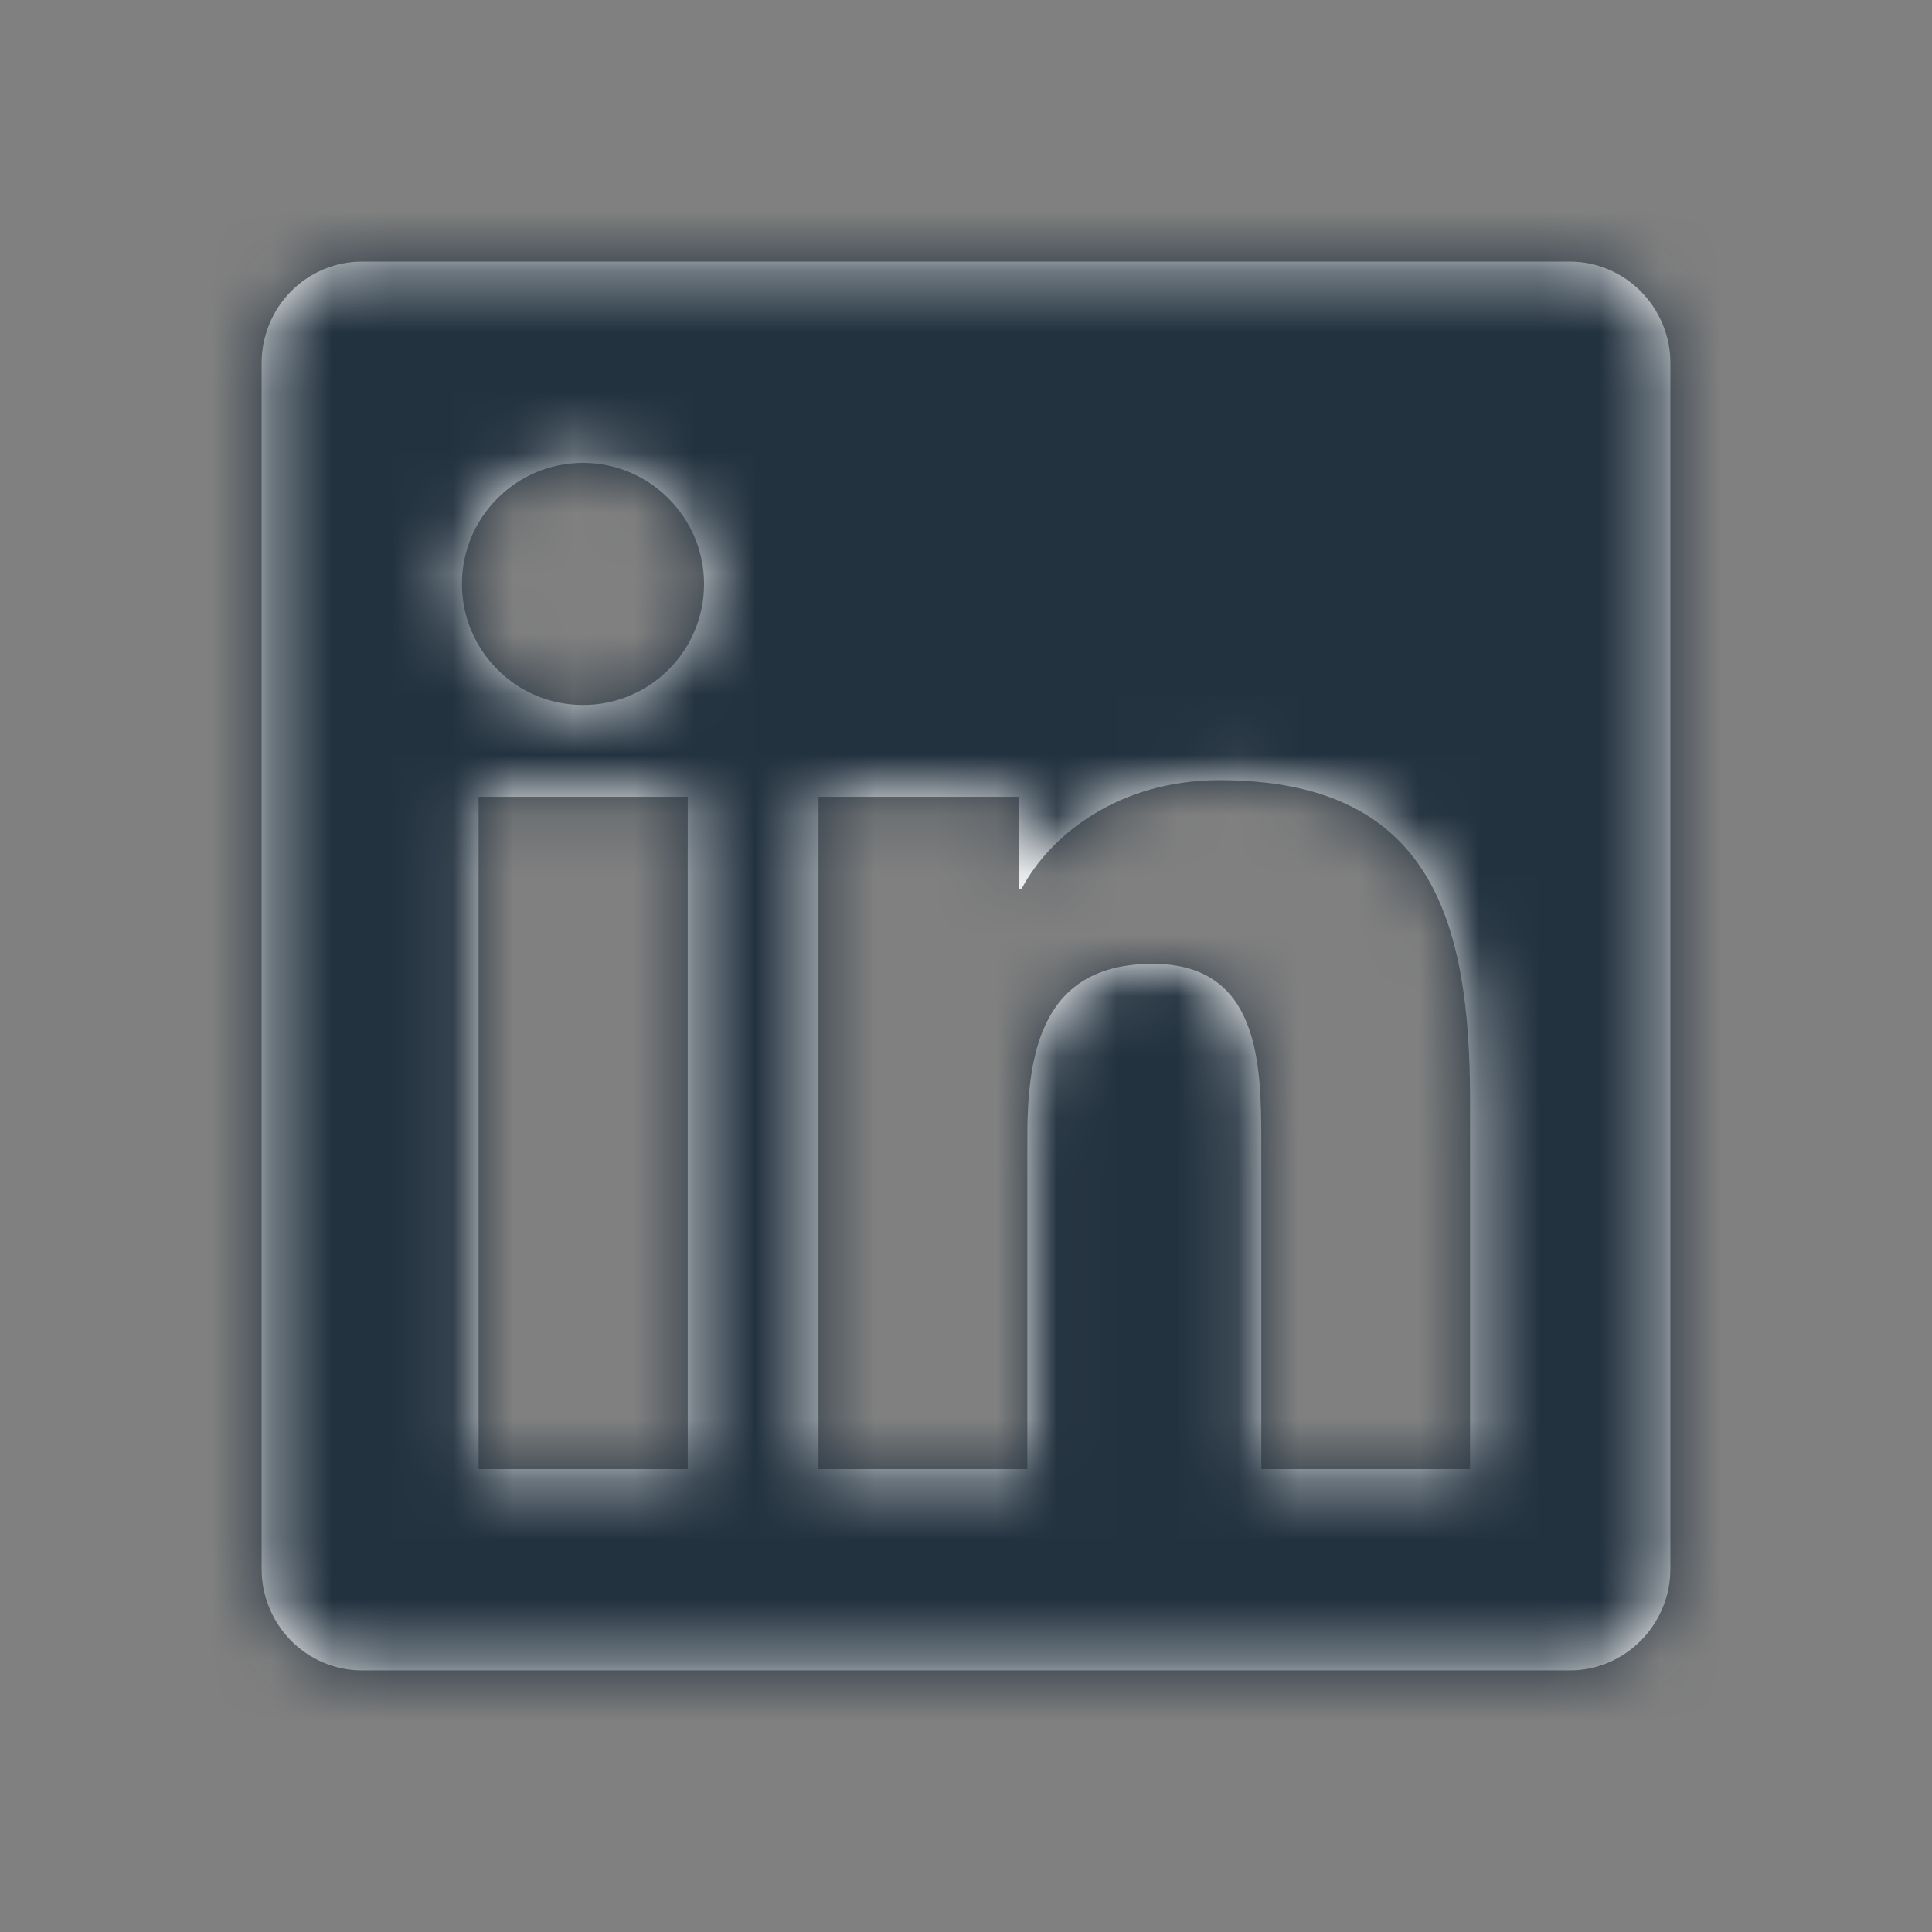
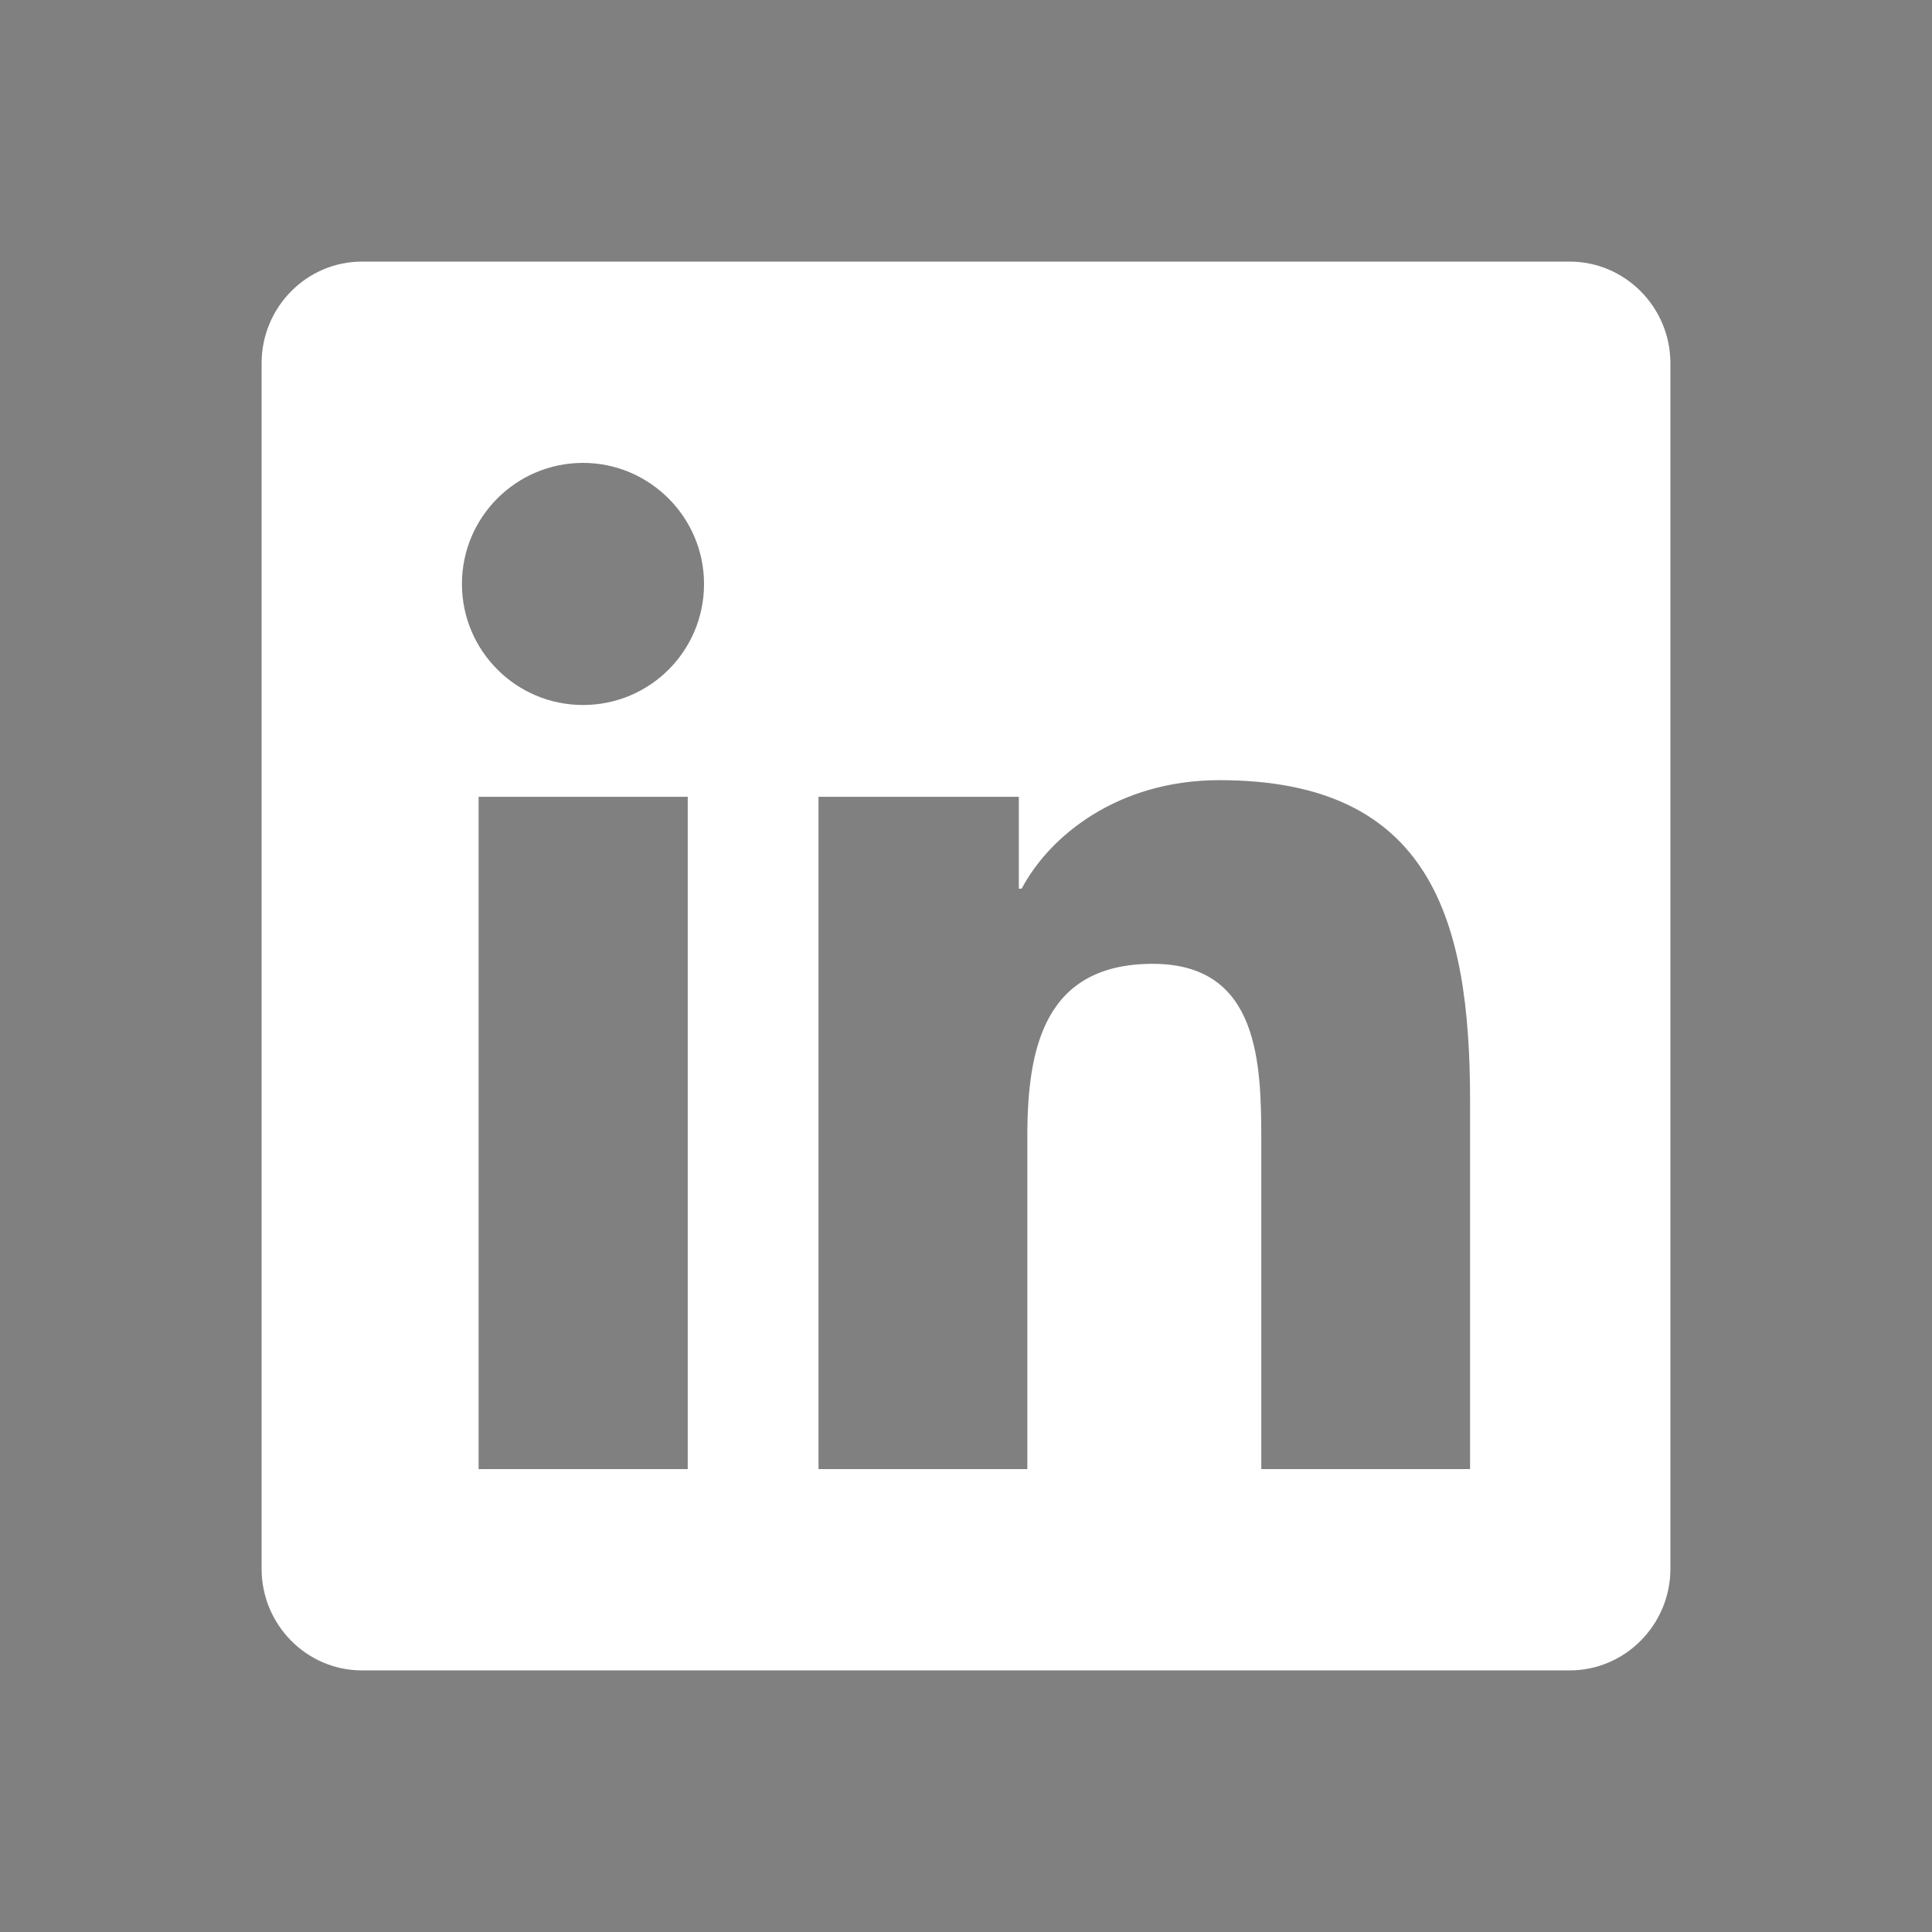
<svg xmlns="http://www.w3.org/2000/svg" xmlns:xlink="http://www.w3.org/1999/xlink" width="32px" height="32px" viewBox="0 0 32 32" version="1.1">
  <rect x="0" y="0" width="32" height="32" fill="#808080" stroke="none" />
  <title>8F78A6E2-BEB6-4A77-A18F-8D98B227329F</title>
  <defs>
    <path d="M26,4.333 L5.995,4.333 C5.078,4.333 4.333,5.089 4.333,6.016 L4.333,25.984 C4.333,26.911 5.078,27.667 5.995,27.667 L26,27.667 C26.917,27.667 27.667,26.911 27.667,25.984 L27.667,6.016 C27.667,5.089 26.917,4.333 26,4.333 Z M11.385,24.333 L7.927,24.333 L7.927,13.198 L11.391,13.198 L11.391,24.333 L11.385,24.333 Z M9.656,11.677 C8.547,11.677 7.651,10.776 7.651,9.672 C7.651,8.568 8.547,7.667 9.656,7.667 C10.76,7.667 11.661,8.568 11.661,9.672 C11.661,10.781 10.766,11.677 9.656,11.677 L9.656,11.677 Z M24.349,24.333 L20.891,24.333 L20.891,18.917 C20.891,17.625 20.865,15.964 19.094,15.964 C17.292,15.964 17.016,17.37 17.016,18.823 L17.016,24.333 L13.557,24.333 L13.557,13.198 L16.875,13.198 L16.875,14.719 L16.922,14.719 C17.385,13.844 18.516,12.922 20.198,12.922 C23.698,12.922 24.349,15.229 24.349,18.229 L24.349,24.333 L24.349,24.333 Z" id="path-1" />
  </defs>
  <g id="Desktop" stroke="none" stroke-width="1" fill="none" fill-rule="evenodd">
    <g id="Blog-Article-[Desktop]" transform="translate(-1120, -3132)">
      <g id="Main" transform="translate(120, 232)">
        <g id="Bottom" transform="translate(120, 2859)">
          <g id="Links" transform="translate(584, 33)">
            <g transform="translate(296, 8)">
              <g id="linkedin" transform="translate(0, -0)">
                <mask id="mask-2" fill="white">
                  <use xlink:href="#path-1" />
                </mask>
                <use fill="#FFFFFF" fill-rule="nonzero" xlink:href="#path-1" />
-                 <rect id="Colour" fill="#23323F" mask="url(#mask-2)" x="0" y="0" width="32" height="32" />
              </g>
            </g>
          </g>
        </g>
      </g>
    </g>
  </g>
</svg>